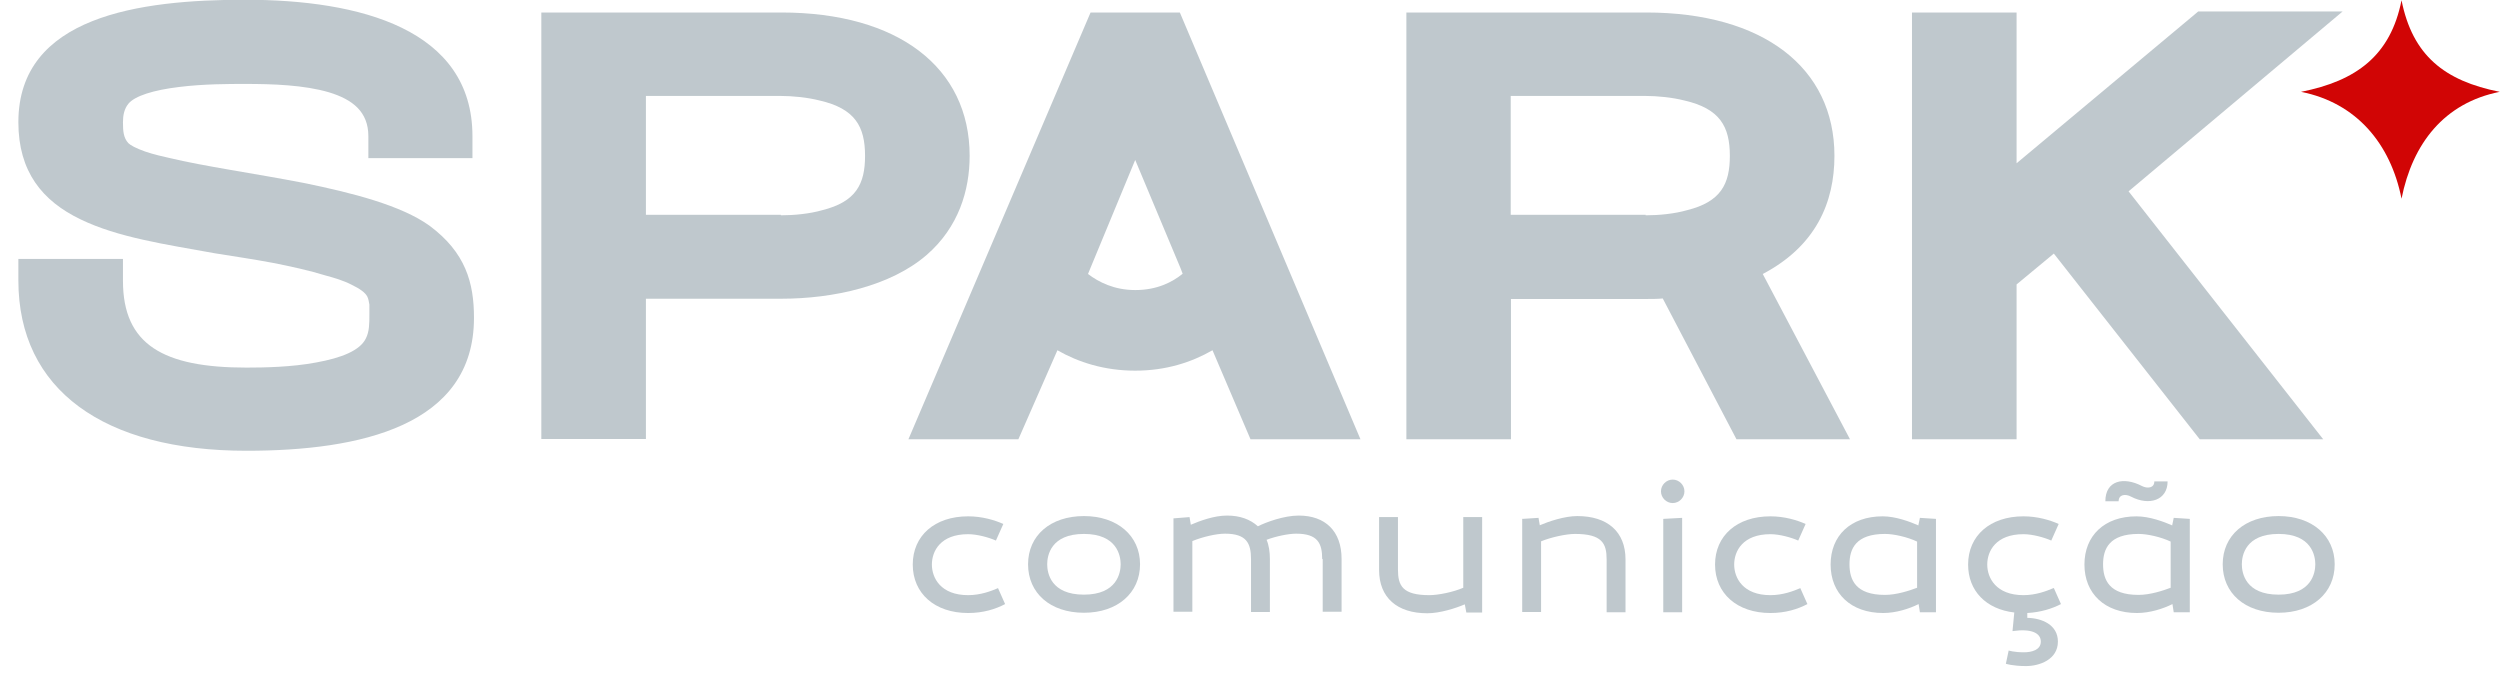
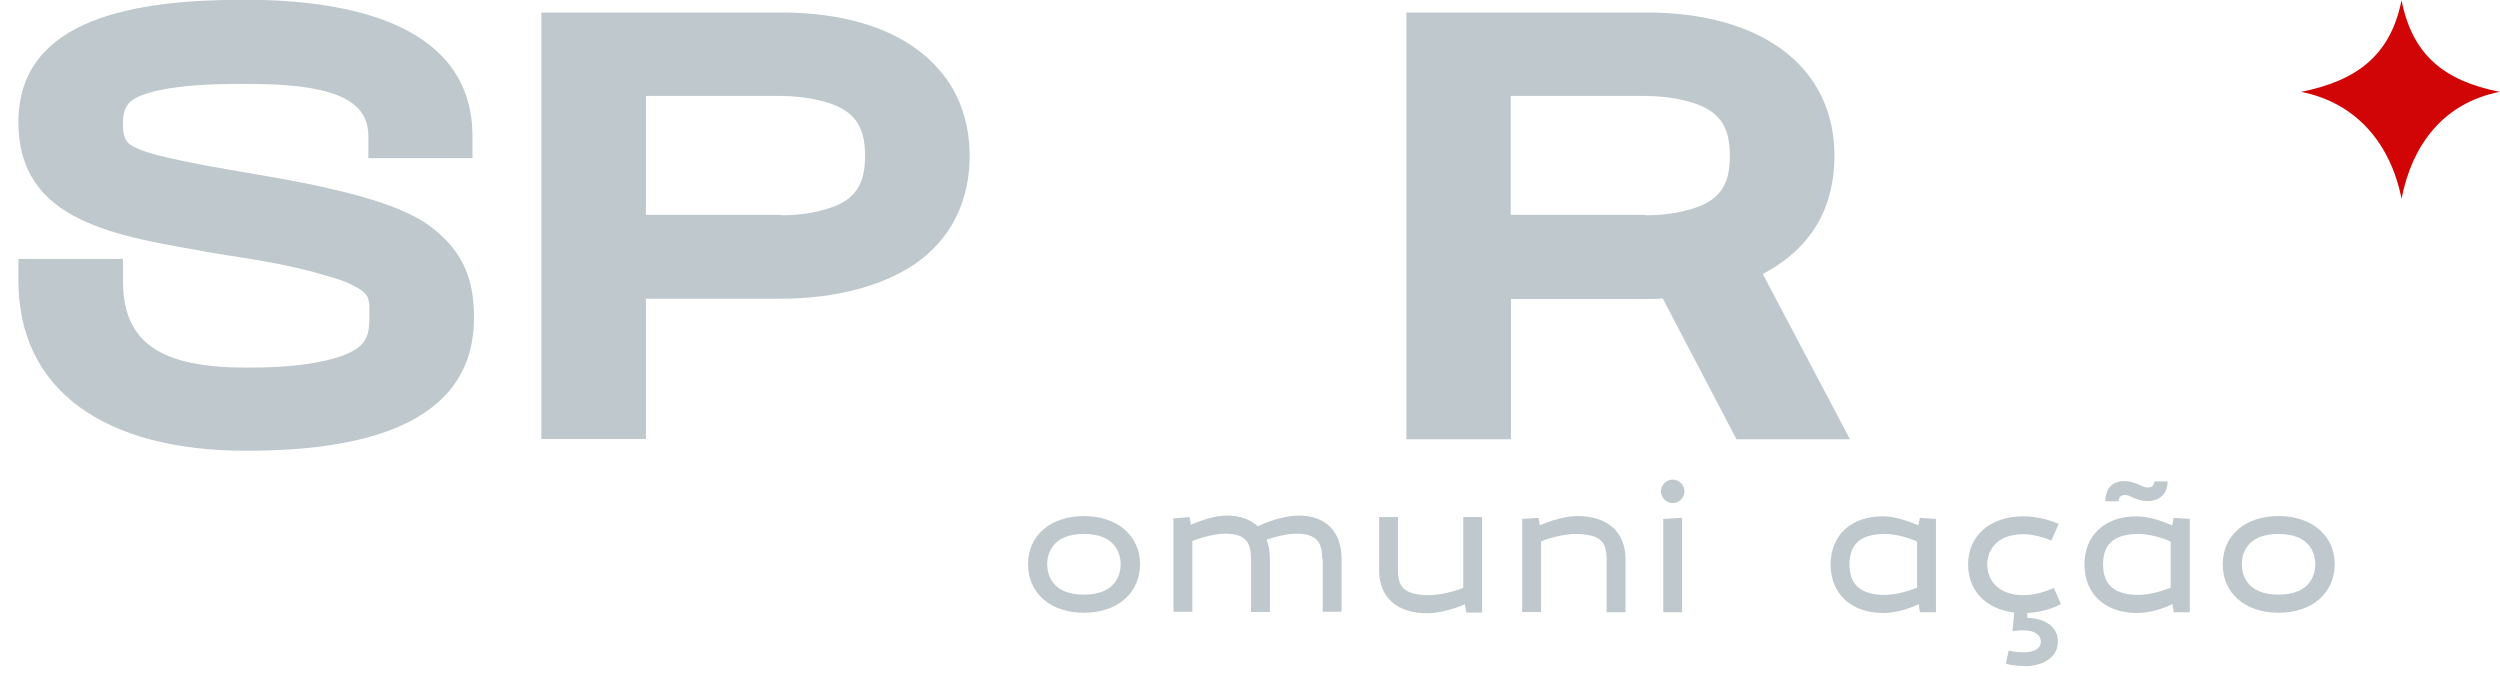
<svg xmlns="http://www.w3.org/2000/svg" width="98" height="27" viewBox="0 0 98 27" fill="none">
  <path d="M97.99 3.6C95.82 3.17 94.57 2.17 94.14 0.01C93.71 2.18 92.37 3.17 90.2 3.6C92.37 4.03 93.71 5.63 94.14 7.79C94.57 5.62 95.82 4.03 97.99 3.6Z" fill="#D10505" />
  <path d="M0.72 11.01V10.15H4.82V11.01C4.82 13.51 6.4 14.41 9.66 14.41C10.36 14.41 11.44 14.39 12.39 14.21C13.39 14.03 14.11 13.74 14.34 13.27C14.48 13 14.48 12.68 14.48 12.31V11.94C14.46 11.82 14.44 11.71 14.4 11.63C14.32 11.47 14.11 11.32 13.78 11.16C13.47 11 13.1 10.89 12.8 10.81C12.12 10.6 11.39 10.44 10.67 10.3C9.93 10.16 9.17 10.05 8.43 9.93C7.45 9.75 6.5 9.6 5.62 9.4C4.72 9.2 3.88 8.95 3.16 8.6C1.66 7.88 0.72 6.73 0.72 4.79C0.72 0.63 5.48 -0.01 9.6 -0.01C14.11 -0.01 18.52 1.14 18.52 5.34V6.2H14.44V5.34C14.44 4.38 13.82 3.9 12.9 3.62C11.92 3.33 10.69 3.29 9.6 3.29C8.99 3.29 7.98 3.29 7.02 3.41C6.02 3.53 5.28 3.76 5.03 4.07C4.87 4.27 4.82 4.52 4.82 4.79C4.82 5.14 4.84 5.4 5.03 5.61C5.11 5.69 5.32 5.81 5.69 5.94C6.04 6.06 6.41 6.14 6.63 6.19C8 6.52 9.99 6.8 11.9 7.17C13.81 7.56 15.73 8.05 16.84 8.85C18.25 9.9 18.58 11.08 18.58 12.46C18.58 16.7 14.11 17.67 9.66 17.67C4.08 17.67 0.72 15.29 0.72 10.99V11.01Z" fill="#BFC8CD" />
  <path d="M21.22 0.49H30.63C35.2 0.49 38.01 2.64 38.01 6.11C38.01 7.46 37.58 8.9 36.33 9.99C34.91 11.22 32.66 11.71 30.63 11.71H25.32V17.21H21.22V0.48V0.49ZM30.61 8.44C31.14 8.44 31.74 8.38 32.23 8.24C33.56 7.91 33.91 7.21 33.91 6.11C33.91 4.96 33.52 4.26 32.13 3.94C31.66 3.82 31.08 3.76 30.57 3.76H25.32V8.42H30.61V8.44Z" fill="#BFC8CD" />
  <path d="M55.12 0.49H64.53C69.1 0.49 71.91 2.64 71.91 6.11C71.91 7.93 71.19 9.64 69.1 10.74L72.52 17.22H68.07L65.18 11.7C64.97 11.72 64.75 11.72 64.54 11.72H59.23V17.22H55.13V0.49H55.12ZM64.51 8.44C65.04 8.44 65.64 8.38 66.13 8.24C67.46 7.91 67.81 7.21 67.81 6.11C67.81 4.96 67.42 4.26 66.03 3.94C65.56 3.82 64.98 3.76 64.47 3.76H59.22V8.42H64.51V8.44Z" fill="#BFC8CD" />
-   <path d="M74.95 0.49H79.05V6.4L86.17 0.45H91.83L83.44 7.5L91.07 17.22H86.23L80.51 9.94L79.05 11.15V17.22H74.95V0.49Z" fill="#BFC8CD" />
-   <path d="M46.24 0.49H42.75L35.61 17.22H39.92L41.42 13.8L41.45 13.73C42.27 14.2 43.29 14.53 44.5 14.53C45.71 14.53 46.71 14.2 47.53 13.73L47.56 13.8L49.02 17.22H53.33L46.25 0.49H46.24ZM44.5 11.37C43.68 11.37 43.07 11.06 42.65 10.74L42.74 10.52L44.5 6.27L46.28 10.52L46.36 10.73C45.96 11.06 45.35 11.37 44.51 11.37H44.5Z" fill="#BFC8CD" />
-   <path d="M39.12 23.05L39.4 23.68C39.02 23.88 38.54 24.03 37.95 24.03C36.64 24.03 35.78 23.26 35.78 22.13C35.78 21 36.64 20.24 37.95 20.24C38.5 20.24 39 20.39 39.33 20.54L39.04 21.19C38.77 21.07 38.31 20.94 37.95 20.94C36.87 20.94 36.53 21.6 36.53 22.13C36.53 22.66 36.88 23.33 37.95 23.33C38.44 23.33 38.85 23.17 39.11 23.06L39.12 23.05Z" fill="#BFC8CD" />
  <path d="M40.3 22.12C40.3 20.99 41.18 20.23 42.49 20.23C43.8 20.23 44.69 21 44.69 22.12C44.69 23.24 43.81 24.02 42.49 24.02C41.17 24.02 40.3 23.25 40.3 22.12ZM41.05 22.12C41.05 22.46 41.19 23.31 42.49 23.31C43.79 23.31 43.93 22.45 43.93 22.12C43.93 21.79 43.79 20.93 42.49 20.93C41.19 20.93 41.05 21.78 41.05 22.12Z" fill="#BFC8CD" />
  <path d="M51.83 21.92C51.83 21.29 51.65 20.92 50.81 20.92C50.51 20.92 50.02 21.02 49.65 21.16C49.74 21.37 49.78 21.63 49.78 21.92V23.99H49.04V21.92C49.04 21.29 48.86 20.92 48.02 20.92C47.67 20.92 47.13 21.05 46.74 21.21V23.98H46V20.32L46.63 20.27L46.68 20.57C47.03 20.42 47.59 20.21 48.1 20.21C48.61 20.21 49.01 20.36 49.31 20.63C49.63 20.47 50.33 20.21 50.91 20.21C51.95 20.21 52.59 20.82 52.59 21.91V23.98H51.85V21.91L51.83 21.92Z" fill="#BFC8CD" />
  <path d="M54.8 22.33C54.8 22.96 54.98 23.33 56.03 23.33C56.38 23.33 56.97 23.21 57.36 23.04V20.27H58.1V24.01H57.48L57.42 23.69C57.07 23.84 56.45 24.04 55.95 24.04C54.77 24.04 54.06 23.43 54.06 22.34V20.27H54.8V22.34V22.33Z" fill="#BFC8CD" />
  <path d="M59.68 20.34L60.31 20.3L60.36 20.59C60.71 20.44 61.33 20.23 61.83 20.23C63.01 20.23 63.72 20.84 63.72 21.93V24H62.98V21.93C62.98 21.3 62.8 20.93 61.74 20.93C61.39 20.93 60.8 21.06 60.41 21.22V23.99H59.67V20.33L59.68 20.34Z" fill="#BFC8CD" />
  <path d="M65.57 19.72C65.32 19.72 65.11 19.51 65.11 19.26C65.11 19.01 65.32 18.8 65.57 18.8C65.82 18.8 66.03 19.01 66.03 19.26C66.03 19.51 65.82 19.72 65.57 19.72ZM65.2 20.34L65.94 20.3V24H65.2V20.34Z" fill="#BFC8CD" />
-   <path d="M70.57 23.05L70.85 23.68C70.47 23.88 69.99 24.03 69.4 24.03C68.09 24.03 67.23 23.26 67.23 22.13C67.23 21 68.09 20.24 69.4 20.24C69.95 20.24 70.45 20.39 70.78 20.54L70.49 21.19C70.22 21.07 69.76 20.94 69.4 20.94C68.32 20.94 67.98 21.6 67.98 22.13C67.98 22.66 68.33 23.33 69.4 23.33C69.89 23.33 70.3 23.17 70.56 23.06L70.57 23.05Z" fill="#BFC8CD" />
  <path d="M75.2 20.59L75.26 20.3L75.89 20.34V24H75.26L75.21 23.68C74.85 23.86 74.33 24.03 73.82 24.03C72.55 24.03 71.76 23.26 71.76 22.13C71.76 21 72.54 20.24 73.8 20.24C74.31 20.24 74.87 20.45 75.21 20.6L75.2 20.59ZM75.15 23.04V21.23C74.77 21.05 74.24 20.93 73.89 20.93C72.75 20.93 72.5 21.51 72.5 22.12C72.5 22.73 72.74 23.32 73.89 23.32C74.35 23.32 74.86 23.15 75.15 23.04Z" fill="#BFC8CD" />
  <path d="M80.51 23.05L80.79 23.68C80.44 23.86 80 24 79.47 24.03V24.22C80.04 24.23 80.67 24.49 80.67 25.15C80.67 25.86 79.94 26.11 79.42 26.11C78.9 26.11 78.63 26.02 78.63 26.02L78.74 25.5C78.74 25.5 78.94 25.57 79.34 25.57C79.64 25.57 80 25.48 80 25.15C80 24.82 79.64 24.63 78.89 24.74L78.96 24.01C77.85 23.88 77.15 23.16 77.15 22.13C77.15 21 78.01 20.24 79.32 20.24C79.87 20.24 80.37 20.39 80.7 20.54L80.41 21.19C80.14 21.07 79.68 20.94 79.32 20.94C78.24 20.94 77.9 21.6 77.9 22.13C77.9 22.66 78.25 23.33 79.32 23.33C79.81 23.33 80.22 23.17 80.48 23.06L80.51 23.05Z" fill="#BFC8CD" />
  <path d="M85.15 20.59L85.21 20.3L85.84 20.34V24H85.21L85.16 23.68C84.8 23.86 84.28 24.03 83.77 24.03C82.5 24.03 81.71 23.26 81.71 22.13C81.71 21 82.49 20.241 83.75 20.241C84.26 20.241 84.82 20.45 85.16 20.6L85.15 20.59ZM85.09 23.04V21.23C84.71 21.05 84.18 20.93 83.83 20.93C82.69 20.93 82.44 21.51 82.44 22.12C82.44 22.73 82.68 23.32 83.83 23.32C84.29 23.32 84.8 23.15 85.09 23.04ZM84.45 18.87H84.97C84.97 19.61 84.25 19.84 83.54 19.47C83.32 19.35 83.05 19.38 83.05 19.65H82.53C82.53 18.83 83.25 18.68 83.96 19.05C84.17 19.16 84.45 19.14 84.45 18.87Z" fill="#BFC8CD" />
  <path d="M87.13 22.12C87.13 20.99 88.01 20.23 89.32 20.23C90.63 20.23 91.52 21 91.52 22.12C91.52 23.24 90.64 24.02 89.32 24.02C88 24.02 87.13 23.25 87.13 22.12ZM87.88 22.12C87.88 22.46 88.02 23.31 89.32 23.31C90.62 23.31 90.76 22.45 90.76 22.12C90.76 21.79 90.62 20.93 89.32 20.93C88.02 20.93 87.88 21.78 87.88 22.12Z" fill="#BFC8CD" />
</svg>